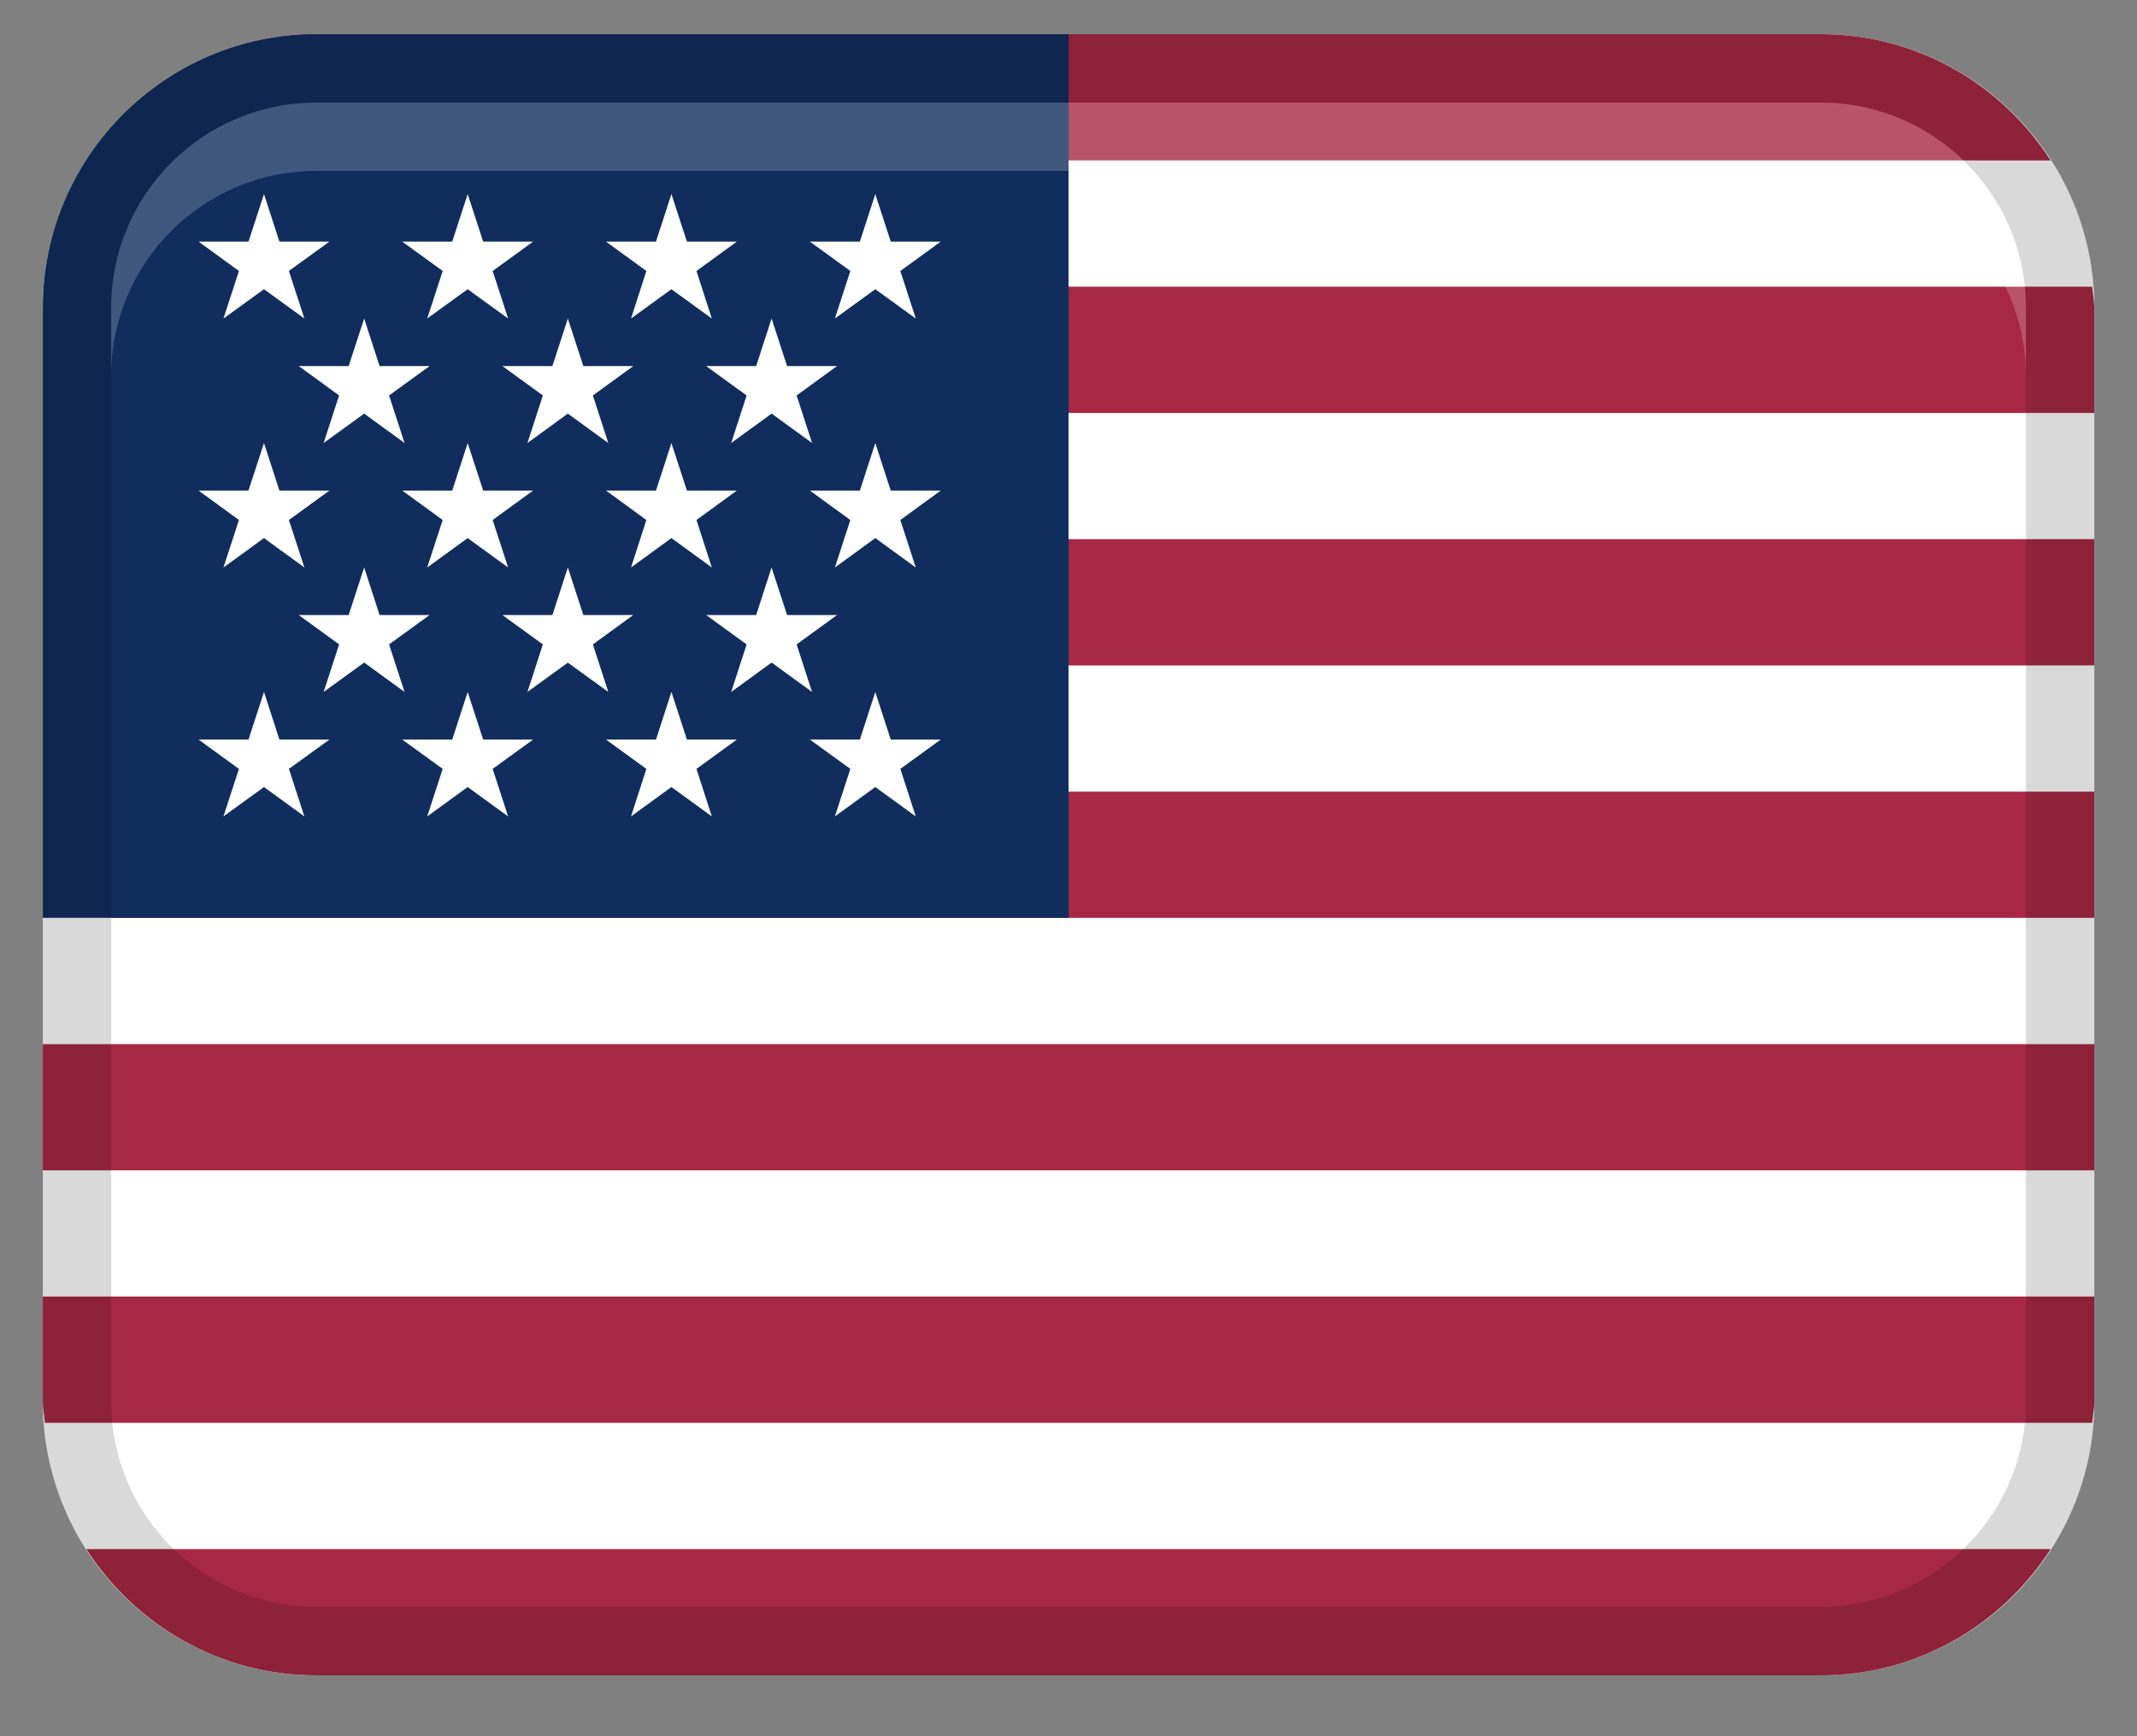
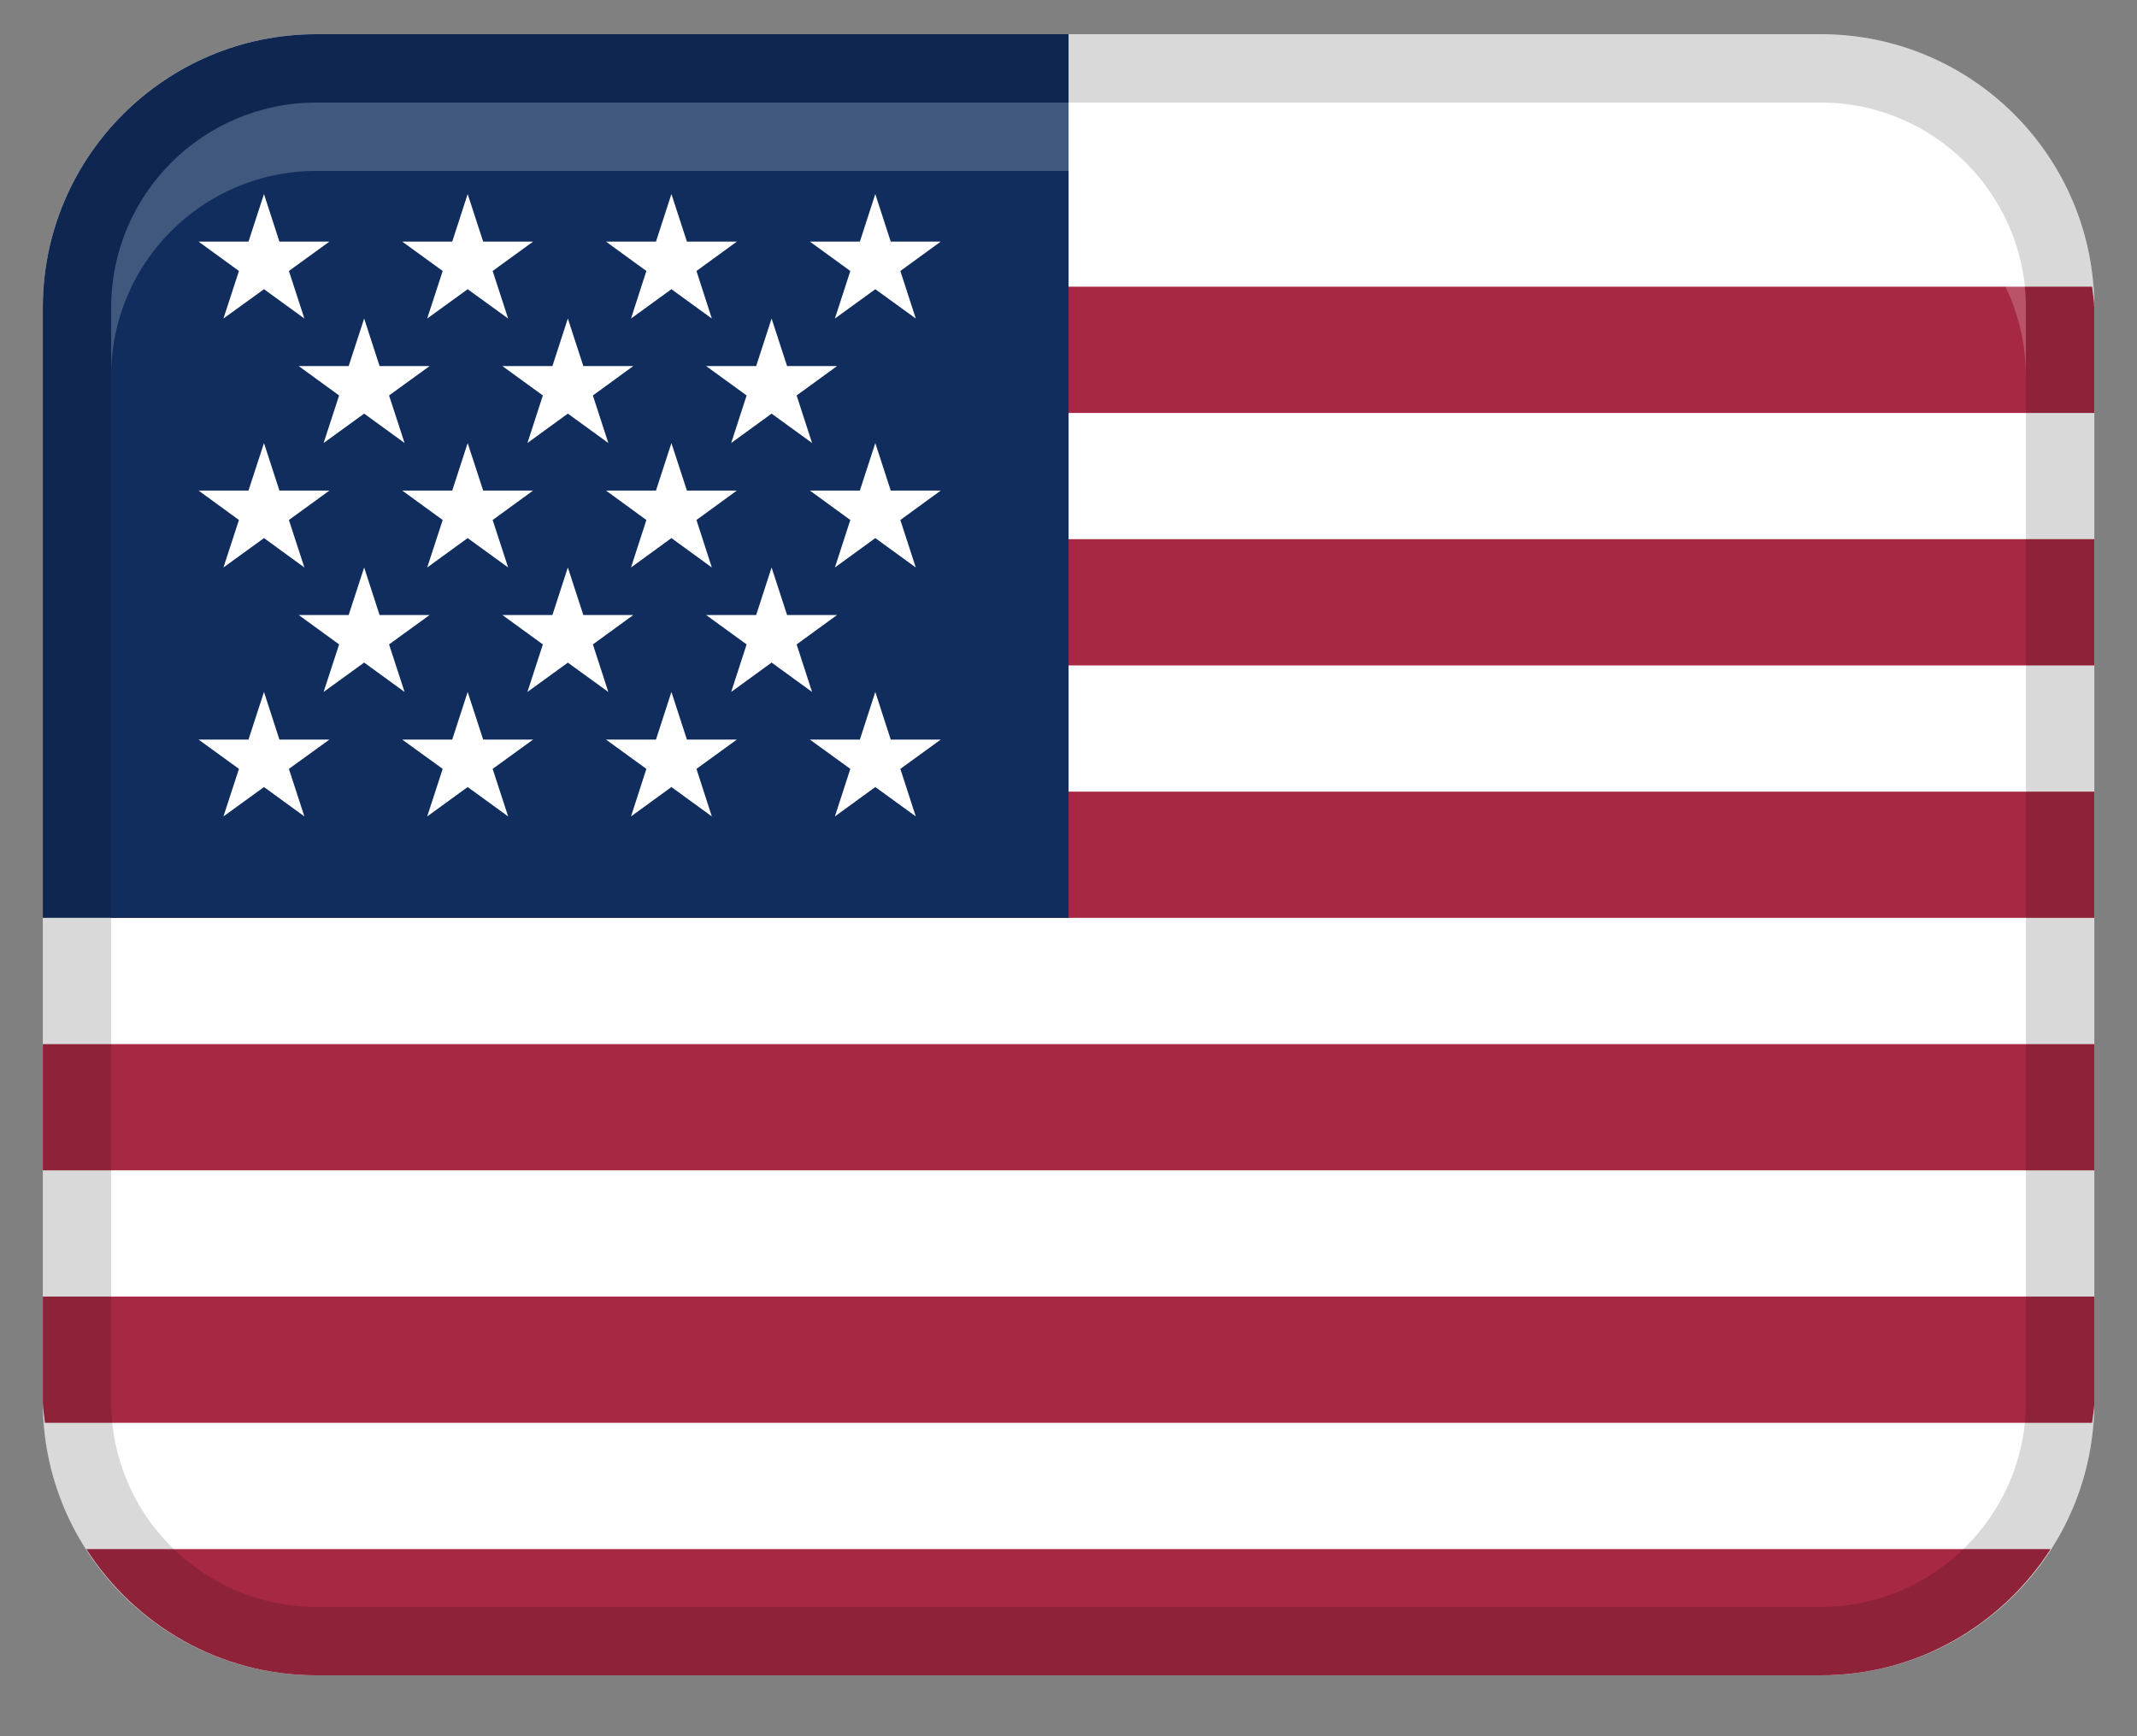
<svg xmlns="http://www.w3.org/2000/svg" width="32" height="26" viewBox="0 0 32 26" fill="none">
  <rect x="0" y="0" width="32" height="26" fill="#808080" stroke="none" />
  <g clip-path="url(#clip0_431_4976)">
    <path d="M27.265 0.512H4.737C2.474 0.512 0.641 2.346 0.641 4.608V20.992C0.641 23.254 2.474 25.088 4.737 25.088H27.265C29.527 25.088 31.361 23.254 31.361 20.992V4.608C31.361 2.346 29.527 0.512 27.265 0.512Z" fill="white" />
-     <path d="M1.293 2.402H30.706C29.978 1.268 28.713 0.512 27.264 0.512H4.736C3.288 0.512 2.022 1.268 1.293 2.402Z" fill="#A62842" />
    <path d="M1.695 4.293C1.687 4.398 1.664 4.5 1.664 4.608V6.184H31.36V4.608C31.36 4.501 31.337 4.399 31.329 4.293H1.695Z" fill="#A62842" />
    <path d="M1.664 8.074H31.36V9.965H1.664V8.074Z" fill="#A62842" />
    <path d="M1.664 11.855H31.36V13.745H1.664V11.855Z" fill="#A62842" />
    <path d="M0.641 15.636H31.361V17.526H0.641V15.636Z" fill="#A62842" />
    <path d="M0.641 20.992C0.641 21.099 0.664 21.201 0.672 21.307H31.329C31.337 21.202 31.361 21.101 31.361 20.992V19.416H0.641V20.992Z" fill="#A62842" />
    <path d="M30.706 23.198H1.293C2.021 24.332 3.287 25.088 4.736 25.088H27.264C28.712 25.088 29.977 24.332 30.706 23.198Z" fill="#A62842" />
    <path d="M4.737 0.512H16.001V13.745H0.641V4.608C0.641 2.347 2.476 0.512 4.737 0.512Z" fill="#102D5E" />
    <path opacity="0.15" d="M27.265 0.512H4.737C2.475 0.512 0.641 2.346 0.641 4.608V20.992C0.641 23.254 2.475 25.088 4.737 25.088H27.265C29.527 25.088 31.361 23.254 31.361 20.992V4.608C31.361 2.346 29.527 0.512 27.265 0.512ZM30.337 20.992C30.337 22.686 28.958 24.064 27.265 24.064H4.737C3.043 24.064 1.665 22.686 1.665 20.992V4.608C1.665 2.914 3.043 1.536 4.737 1.536H27.265C28.958 1.536 30.337 2.914 30.337 4.608V20.992Z" fill="black" />
    <path opacity="0.2" d="M27.264 1.536H4.736C3.039 1.536 1.664 2.911 1.664 4.608V5.632C1.664 3.935 3.039 2.56 4.736 2.56H27.264C28.961 2.56 30.336 3.935 30.336 5.632V4.608C30.336 2.911 28.961 1.536 27.264 1.536Z" fill="white" />
    <path d="M4.326 4.058L4.933 3.618H4.184L3.953 2.906L3.721 3.618H2.973L3.578 4.058L3.346 4.77L3.953 4.331L4.558 4.77L4.326 4.058Z" fill="white" />
    <path d="M7.377 4.058L7.983 3.618H7.235L7.003 2.906L6.772 3.618H6.023L6.629 4.058L6.397 4.77L7.003 4.331L7.609 4.77L7.377 4.058Z" fill="white" />
    <path d="M10.429 4.058L11.034 3.618H10.286L10.054 2.906L9.823 3.618H9.074L9.679 4.058L9.449 4.77L10.054 4.331L10.659 4.77L10.429 4.058Z" fill="white" />
    <path d="M5.826 5.922L6.433 5.482H5.684L5.453 4.77L5.221 5.482H4.473L5.078 5.922L4.846 6.634L5.453 6.194L6.058 6.634L5.826 5.922Z" fill="white" />
    <path d="M8.878 5.922L9.483 5.482H8.735L8.503 4.77L8.272 5.482H7.523L8.129 5.922L7.898 6.634L8.503 6.194L9.109 6.634L8.878 5.922Z" fill="white" />
    <path d="M11.929 5.922L12.534 5.482H11.786L11.554 4.77L11.323 5.482H10.574L11.18 5.922L10.949 6.634L11.554 6.194L12.16 6.634L11.929 5.922Z" fill="white" />
    <path d="M5.826 9.65L6.433 9.21H5.684L5.453 8.498L5.221 9.21H4.473L5.078 9.65L4.846 10.362L5.453 9.922L6.058 10.362L5.826 9.65Z" fill="white" />
    <path d="M8.878 9.65L9.483 9.21H8.735L8.503 8.498L8.272 9.21H7.523L8.129 9.65L7.898 10.362L8.503 9.923L9.109 10.362L8.878 9.65Z" fill="white" />
    <path d="M11.929 9.65L12.534 9.21H11.786L11.554 8.498L11.323 9.21H10.574L11.18 9.65L10.949 10.362L11.554 9.922L12.16 10.362L11.929 9.65Z" fill="white" />
    <path d="M13.482 4.058L14.087 3.618H13.338L13.107 2.906L12.876 3.618H12.127L12.733 4.058L12.502 4.77L13.107 4.331L13.713 4.77L13.482 4.058Z" fill="white" />
    <path d="M4.326 7.787L4.933 7.346H4.184L3.953 6.635L3.721 7.346H2.973L3.578 7.787L3.346 8.498L3.953 8.058L4.558 8.498L4.326 7.787Z" fill="white" />
    <path d="M7.377 7.787L7.983 7.346H7.235L7.003 6.635L6.772 7.346H6.023L6.629 7.787L6.397 8.498L7.003 8.058L7.609 8.498L7.377 7.787Z" fill="white" />
    <path d="M10.429 7.787L11.034 7.346H10.286L10.054 6.635L9.823 7.346H9.074L9.679 7.787L9.449 8.498L10.054 8.058L10.659 8.498L10.429 7.787Z" fill="white" />
    <path d="M13.482 7.787L14.087 7.346H13.338L13.107 6.635L12.876 7.346H12.127L12.733 7.787L12.502 8.498L13.107 8.058L13.713 8.498L13.482 7.787Z" fill="white" />
    <path d="M4.326 11.514L4.933 11.075H4.184L3.953 10.362L3.721 11.075H2.973L3.578 11.514L3.346 12.226L3.953 11.786L4.558 12.226L4.326 11.514Z" fill="white" />
    <path d="M7.377 11.514L7.983 11.075H7.235L7.003 10.362L6.772 11.075H6.023L6.629 11.514L6.397 12.226L7.003 11.786L7.609 12.226L7.377 11.514Z" fill="white" />
    <path d="M10.429 11.514L11.034 11.075H10.286L10.054 10.362L9.823 11.075H9.074L9.679 11.514L9.449 12.226L10.054 11.786L10.659 12.226L10.429 11.514Z" fill="white" />
    <path d="M13.482 11.514L14.087 11.075H13.338L13.107 10.362L12.876 11.075H12.127L12.733 11.514L12.502 12.226L13.107 11.786L13.713 12.226L13.482 11.514Z" fill="white" />
  </g>
  <defs>
    <clipPath id="clip0_431_4976">
      <rect width="32" height="25.6" fill="white" />
    </clipPath>
  </defs>
</svg>